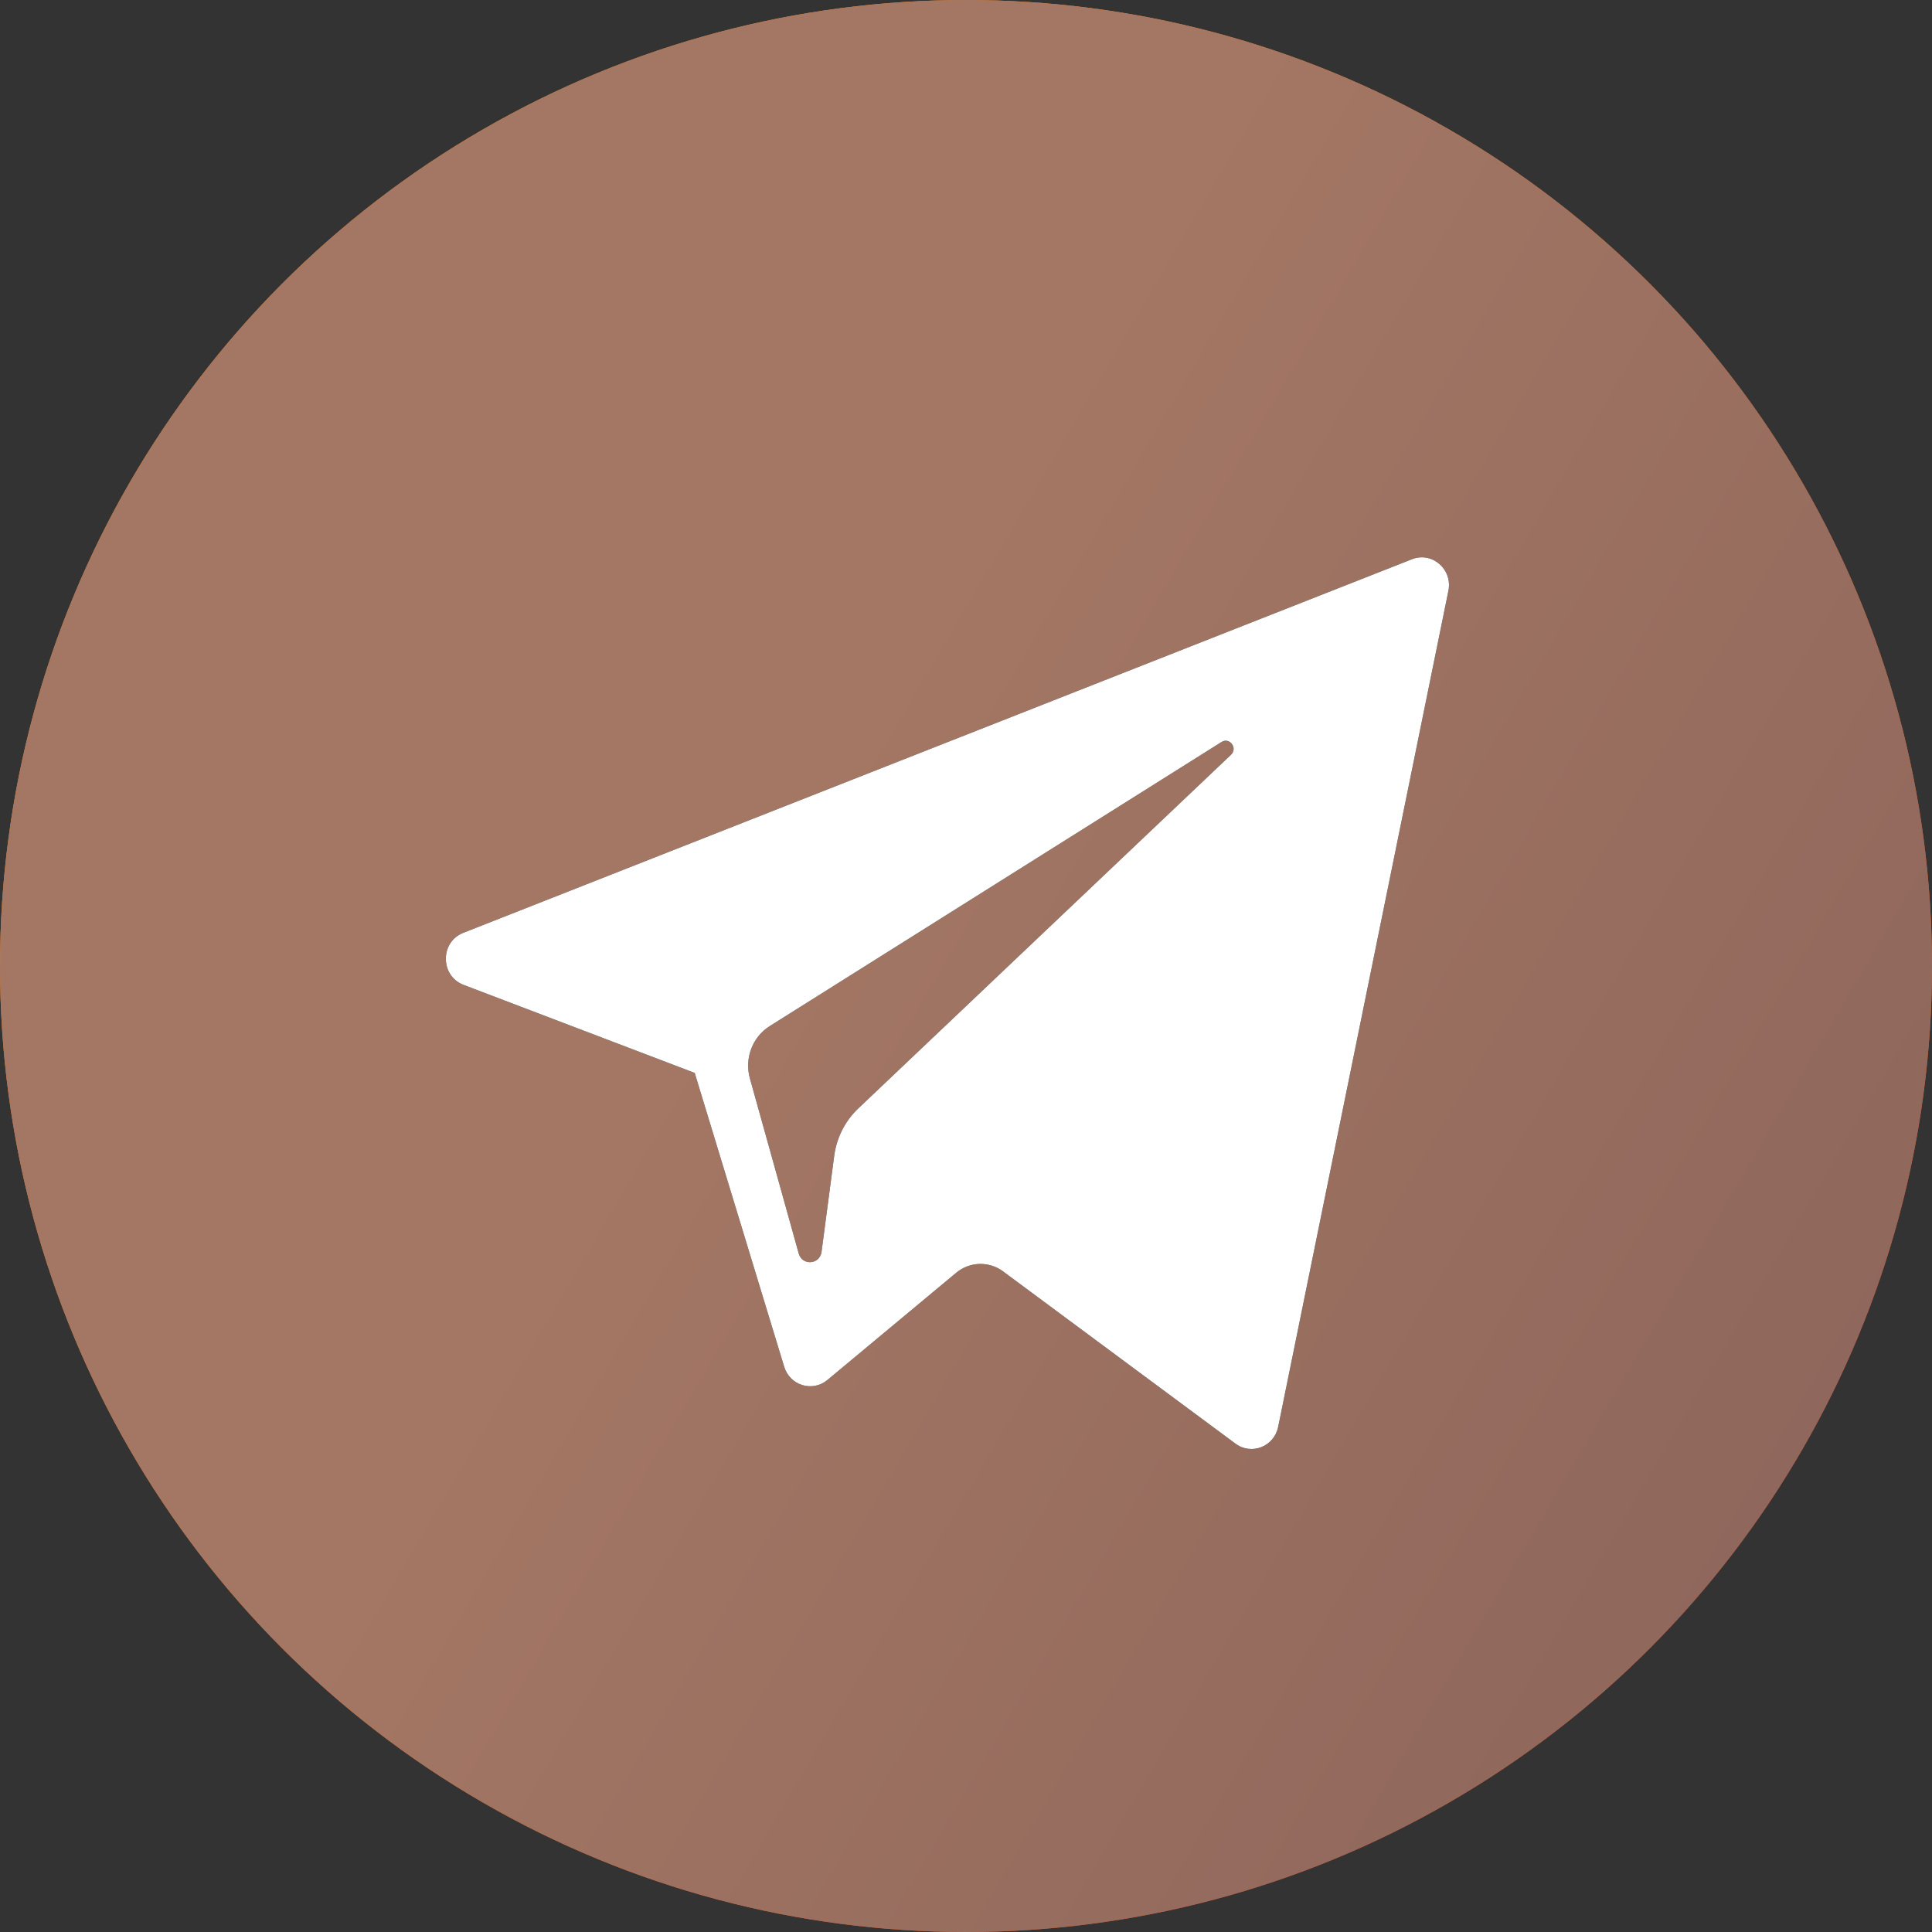
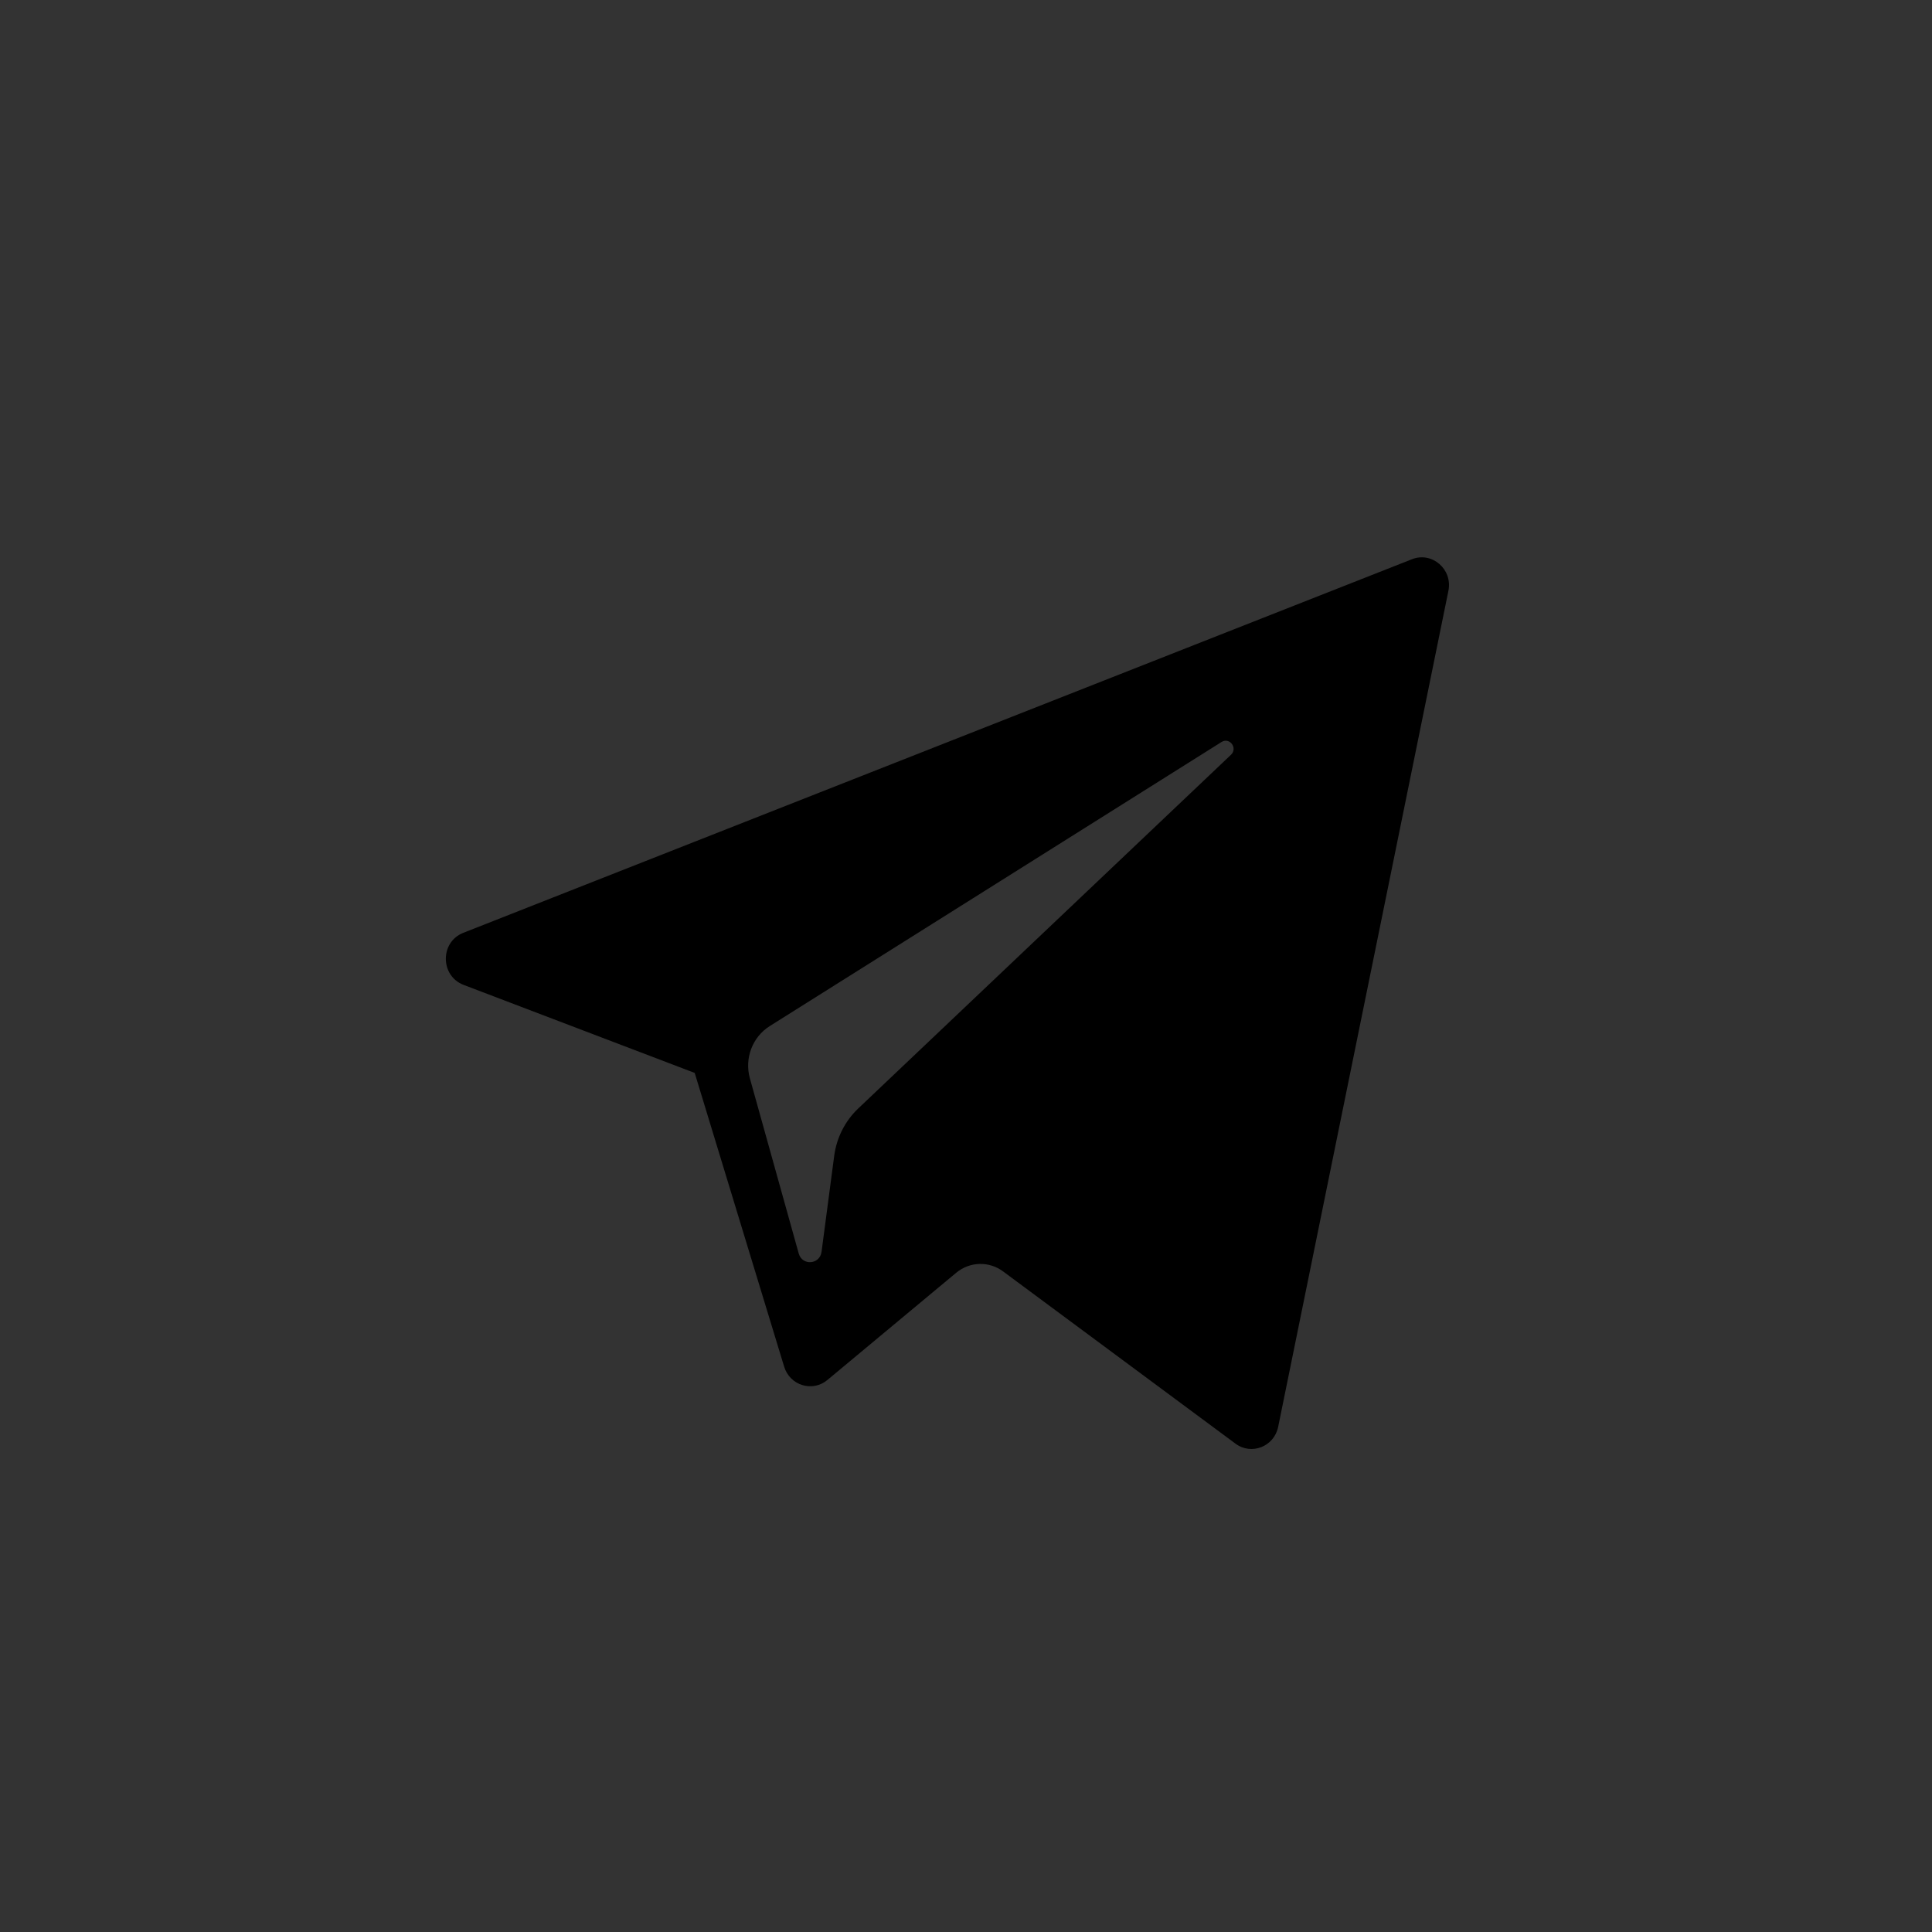
<svg xmlns="http://www.w3.org/2000/svg" width="52" height="52" viewBox="0 0 52 52" fill="none">
  <rect x="0" y="0" width="52" height="52" fill="#333333" stroke="none" />
-   <circle cx="26" cy="26" r="26" fill="url(#paint0_linear_1308_451)" />
-   <circle cx="26" cy="26" r="26" fill="url(#paint1_linear_1308_451)" />
  <path d="M12.477 26.508L18.698 28.878L21.106 36.785C21.26 37.291 21.867 37.478 22.27 37.142L25.737 34.256C26.101 33.954 26.619 33.939 26.998 34.22L33.253 38.856C33.684 39.176 34.294 38.935 34.402 38.404L38.984 15.902C39.102 15.322 38.544 14.838 38.002 15.052L12.47 25.107C11.839 25.355 11.845 26.266 12.477 26.508ZM20.718 27.617L32.877 19.971C33.096 19.834 33.32 20.136 33.133 20.314L23.098 29.836C22.745 30.172 22.518 30.62 22.453 31.107L22.112 33.693C22.066 34.038 21.591 34.073 21.498 33.739L20.183 29.023C20.033 28.485 20.252 27.91 20.718 27.617Z" fill="black" />
-   <path d="M12.477 26.508L18.698 28.878L21.106 36.785C21.26 37.291 21.867 37.478 22.27 37.142L25.737 34.256C26.101 33.954 26.619 33.939 26.998 34.22L33.253 38.856C33.684 39.176 34.294 38.935 34.402 38.404L38.984 15.902C39.102 15.322 38.544 14.838 38.002 15.052L12.47 25.107C11.839 25.355 11.845 26.266 12.477 26.508ZM20.718 27.617L32.877 19.971C33.096 19.834 33.32 20.136 33.133 20.314L23.098 29.836C22.745 30.172 22.518 30.62 22.453 31.107L22.112 33.693C22.066 34.038 21.591 34.073 21.498 33.739L20.183 29.023C20.033 28.485 20.252 27.91 20.718 27.617Z" fill="white" />
  <defs>
    <linearGradient id="paint0_linear_1308_451" x1="3.726" y1="7.535" x2="42.478" y2="50.344" gradientUnits="userSpaceOnUse">
      <stop stop-color="#FE8B00" />
      <stop offset="1" stop-color="#F83700" />
    </linearGradient>
    <linearGradient id="paint1_linear_1308_451" x1="34.407" y1="4.16586e-06" x2="67.406" y2="19.342" gradientUnits="userSpaceOnUse">
      <stop stop-color="#A47764" />
      <stop offset="1" stop-color="#8B645A" />
    </linearGradient>
  </defs>
</svg>